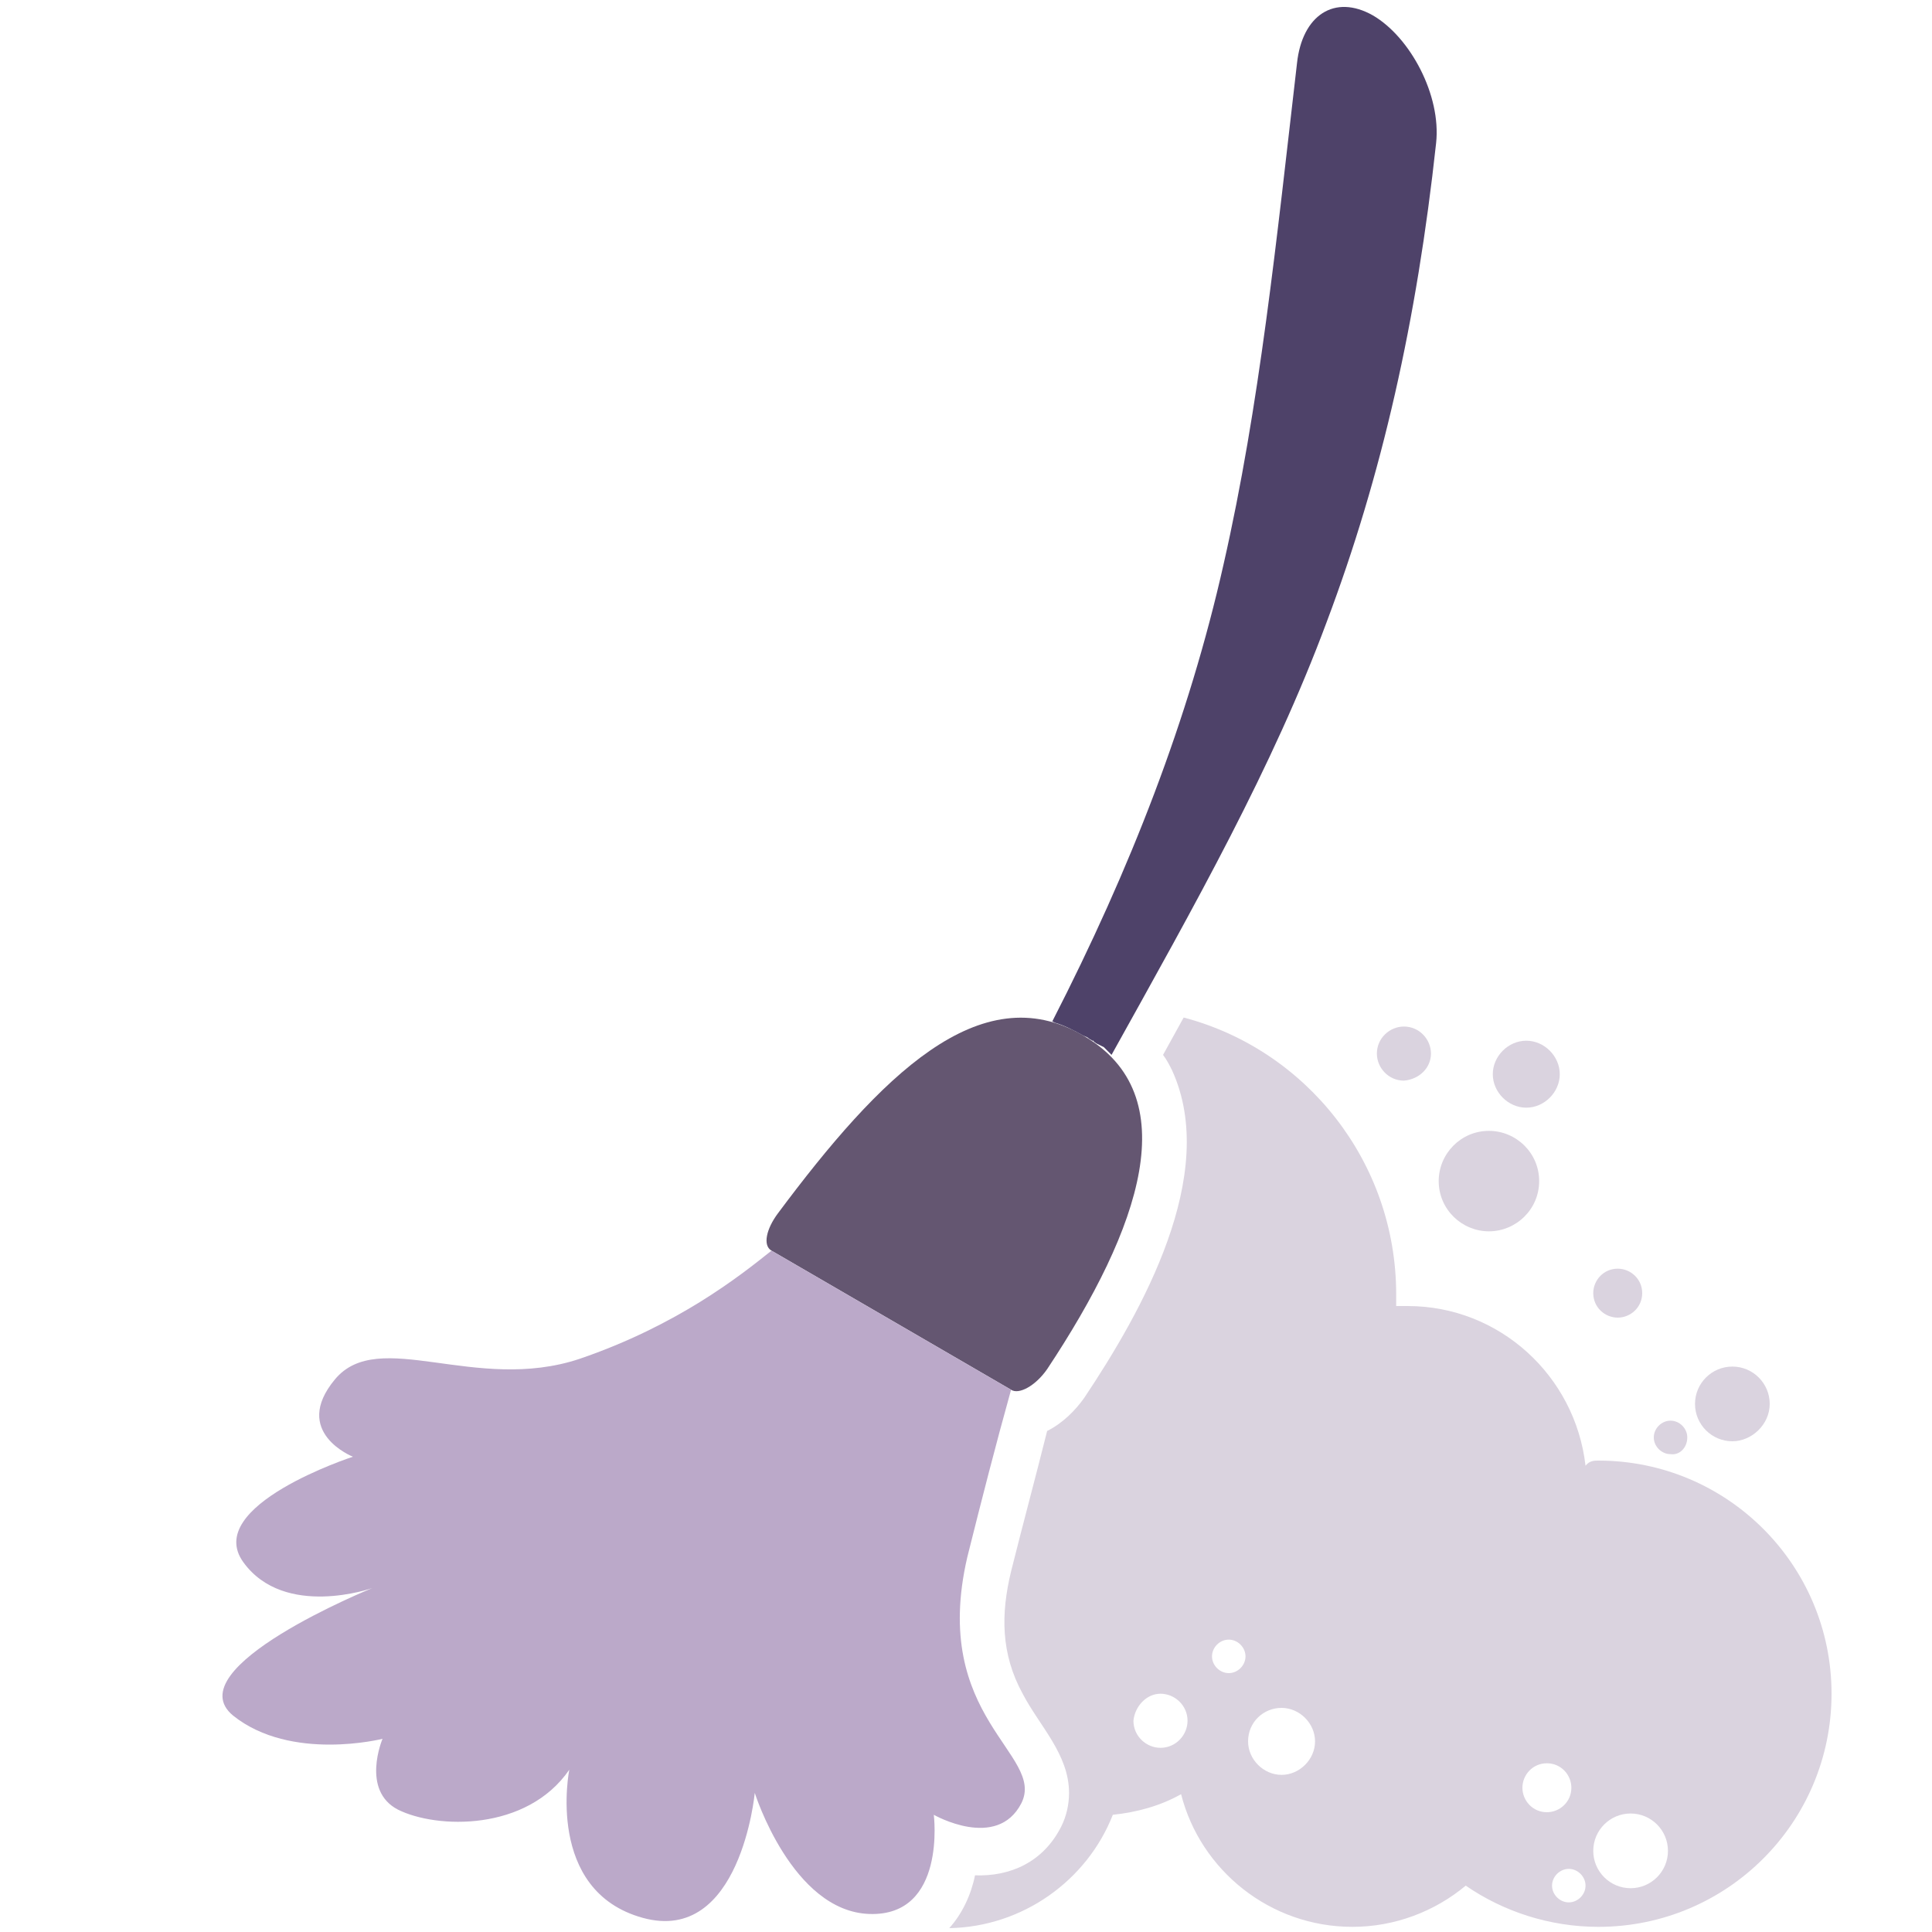
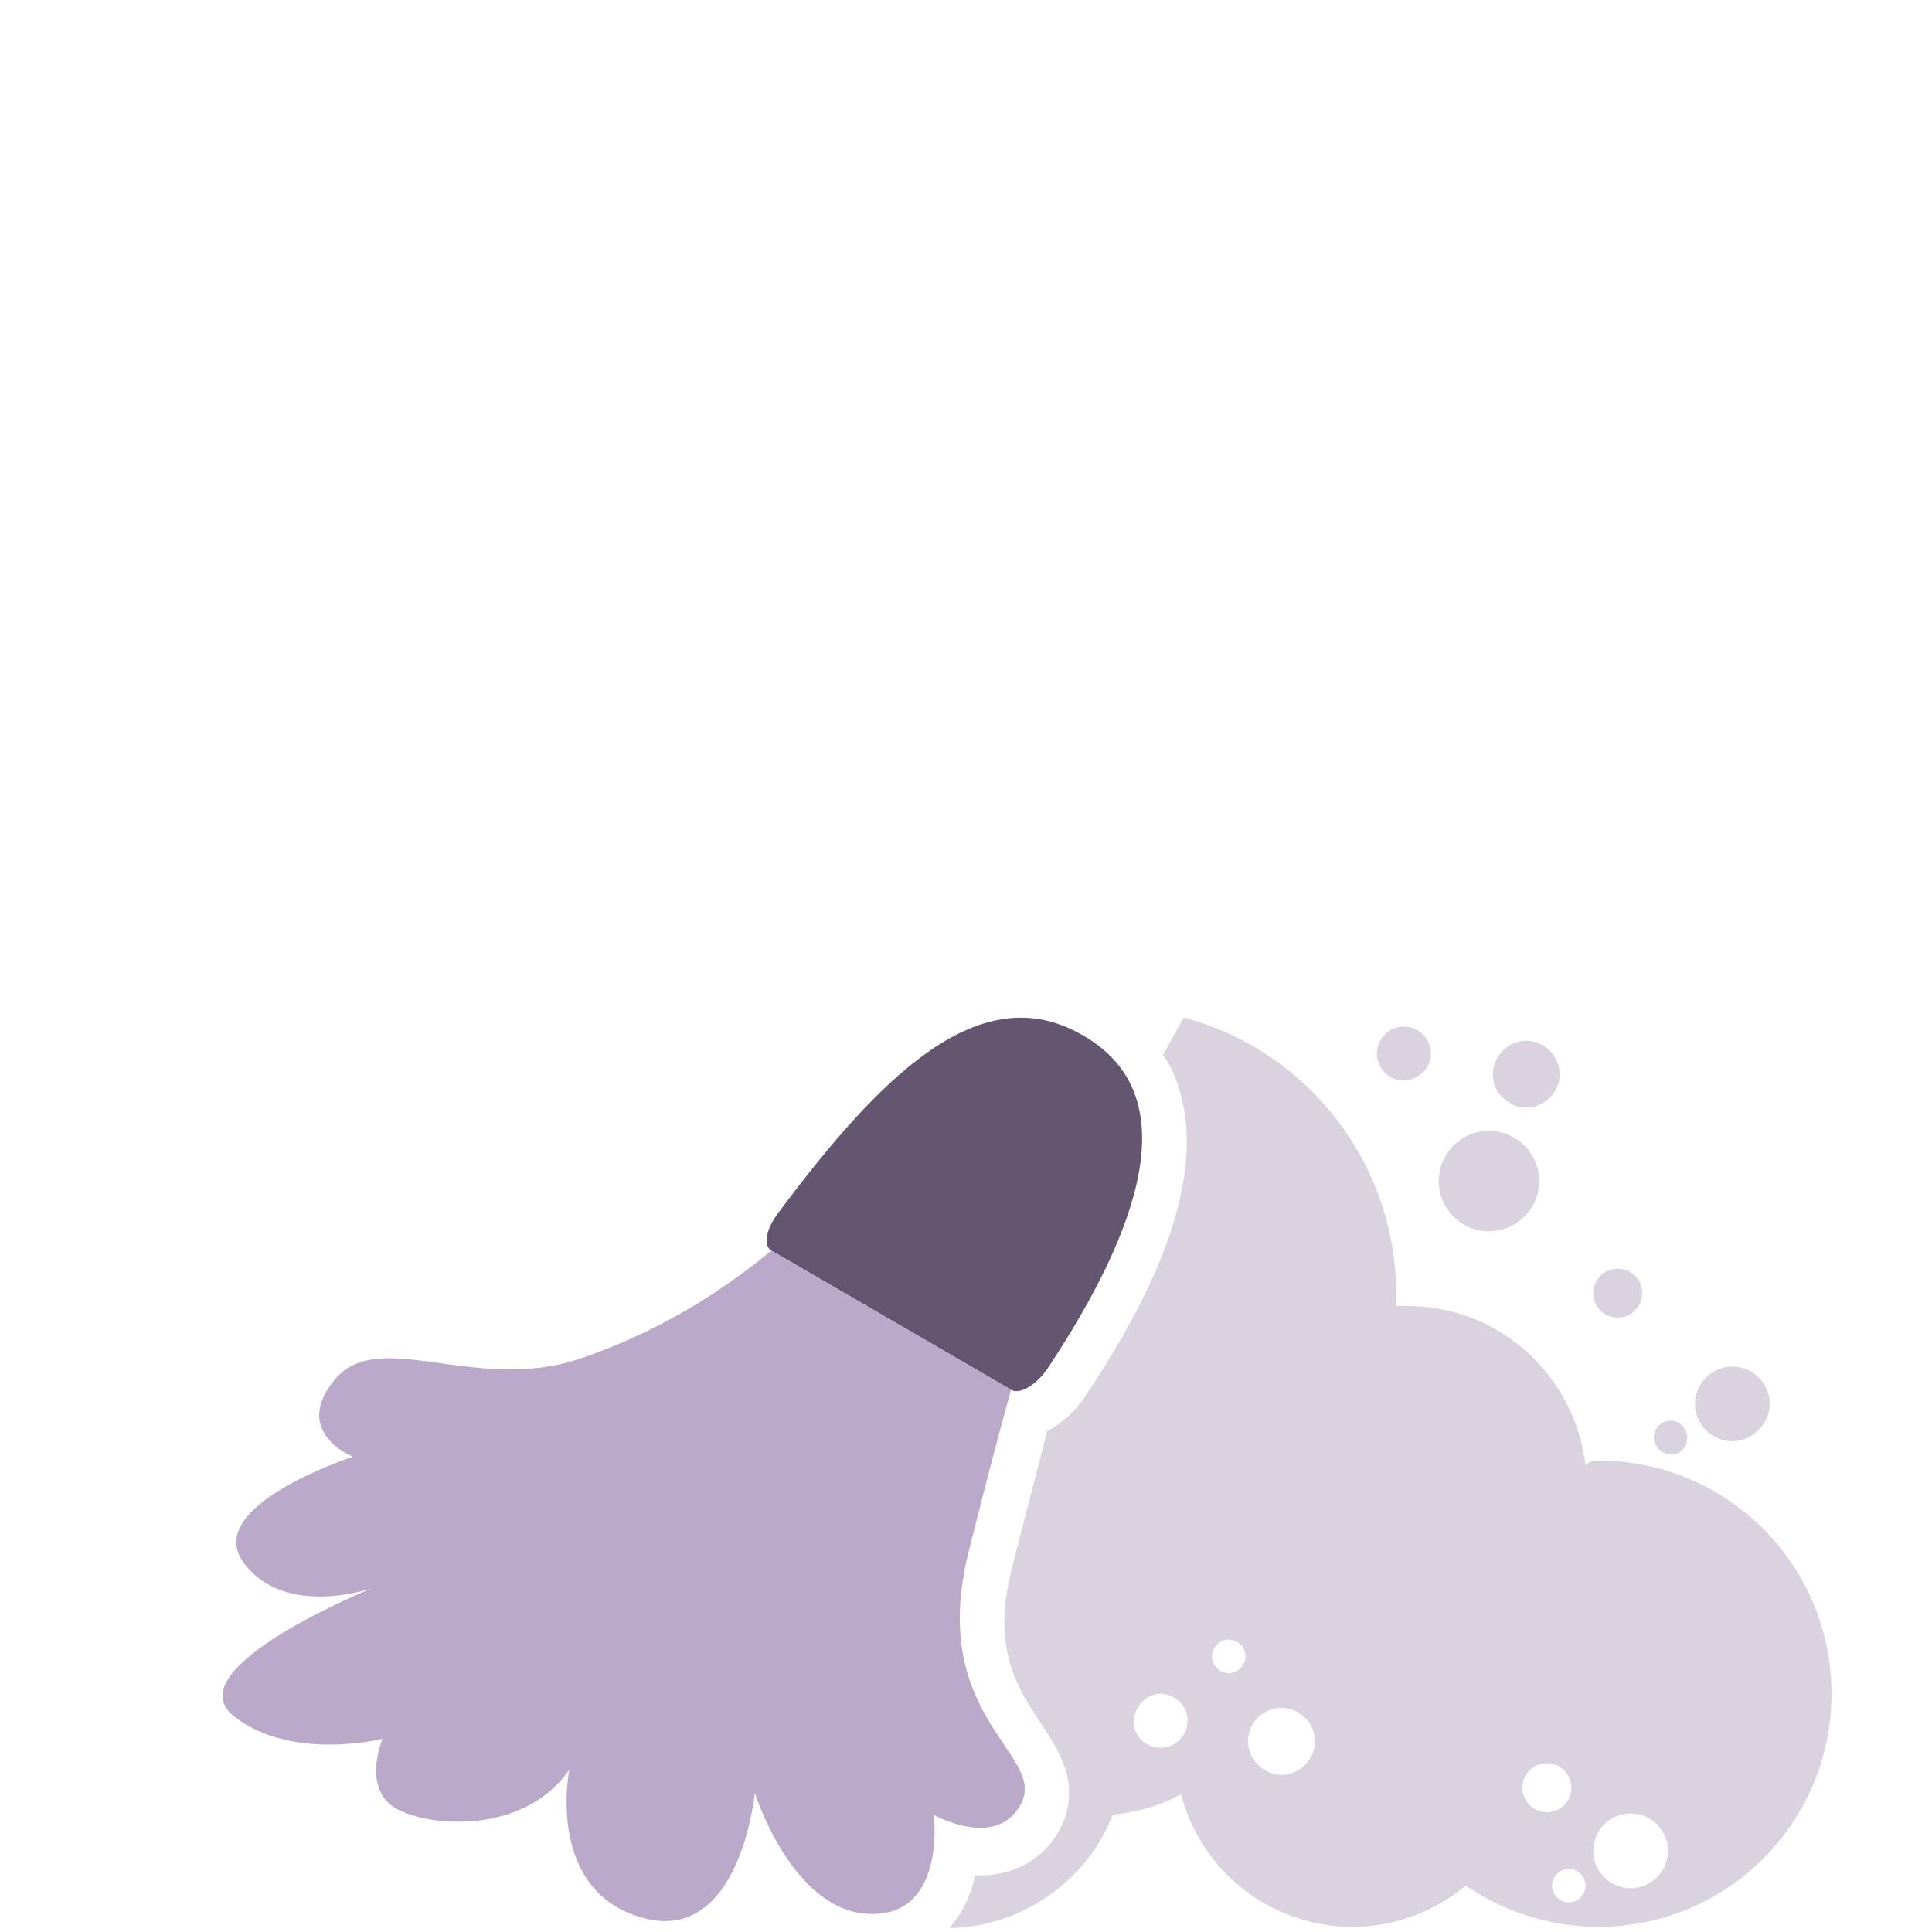
<svg xmlns="http://www.w3.org/2000/svg" version="1.1" id="Слой_1" x="0px" y="0px" viewBox="0 0 150 150" style="enable-background:new 0 0 150 150;" xml:space="preserve">
  <style type="text/css">
	.st0{fill-rule:evenodd;clip-rule:evenodd;fill:#645671;}
	.st1{fill-rule:evenodd;clip-rule:evenodd;fill:#BBA9C9;}
	.st2{fill-rule:evenodd;clip-rule:evenodd;fill:#4E4269;}
	.st3{fill-rule:evenodd;clip-rule:evenodd;fill:#DAD3DF;}
</style>
  <path class="st0" d="M84.1,80.4c8,4.6,4.5,14.9-2.8,25.9c-0.9,1.3-2.2,2-2.8,1.6c-3.1-1.8-6.2-3.6-9.3-5.4c-3.1-1.8-6.2-3.6-9.3-5.4  c-0.7-0.4-0.4-1.7,0.5-2.9C68.3,83.6,76.1,75.7,84.1,80.4L84.1,80.4L84.1,80.4z" />
  <path class="st1" d="M59.9,97.1c-2.5,2-7.3,5.8-14.9,8.4c-8.1,2.7-15.6-2.5-19,1.6c-3.4,4.1,1.4,6,1.4,6s-11.7,3.8-8.5,8.2  c3.2,4.4,10,2,10,2s-15.3,6.2-10.8,9.9c4.5,3.6,11.6,1.8,11.6,1.8s-1.7,4,1.2,5.5c3,1.5,10,1.7,13.3-3.1c0,0-1.9,9.4,5.7,11.5  c7.6,2.1,8.7-9.7,8.7-9.7s2.9,9.2,8.9,9.4c6,0.2,5-7.7,5-7.7s4.9,2.8,6.8-0.9c1.9-3.8-7.1-6.6-4.2-19.1c1.1-4.4,2.2-8.7,3.4-13l0,0  c-3.1-1.8-6.2-3.6-9.3-5.4L59.9,97.1L59.9,97.1L59.9,97.1z" />
-   <path class="st2" d="M81.7,79.3C87.8,67.4,92.3,55.8,95,43.8c2.8-12.3,4.1-25.1,5.7-38.9c0.4-3.7,2.9-5.4,5.9-3.7l0,0  c2.9,1.7,5.3,6.2,4.9,9.9c-1.5,13.8-4.2,25.8-8.5,37.2c-4.2,11.3-10.2,21.9-16.7,33.6l-0.1-0.1l-0.1-0.1l0,0l0,0l-0.1-0.1l0,0  l-0.1-0.1l0,0l-0.1-0.1l0,0l0,0l-0.1-0.1l0,0l-0.2-0.1L85.1,81c-0.1-0.1-0.2-0.1-0.2-0.2l-0.1,0c-0.1-0.1-0.2-0.1-0.3-0.2l0,0l0,0  l0,0c-0.1-0.1-0.2-0.1-0.4-0.2c-0.7-0.4-1.5-0.8-2.2-1L81.7,79.3L81.7,79.3L81.7,79.3z" />
  <path class="st3" d="M124.1,113.4c10,0,18.1,8.1,18.1,18.1s-8.1,18.1-18.1,18.1c-3.8,0-7.4-1.2-10.3-3.2c-2.4,2-5.5,3.2-8.8,3.2  c-6.4,0-11.8-4.4-13.3-10.3c-1.6,0.9-3.4,1.4-5.3,1.6c-2,5.1-7,8.7-12.7,8.8c1-1.1,1.7-2.6,2-4.1c2.7,0.1,5.3-1,6.7-3.8  c0.4-0.8,0.6-1.7,0.6-2.6c0-3-2.3-5.2-3.6-7.7c-1.7-3.1-1.7-6.2-0.9-9.5c0.9-3.6,1.9-7.3,2.8-10.9c1.2-0.6,2.2-1.6,2.9-2.6  c4.4-6.6,10.5-17.3,6.8-25.4c-0.2-0.4-0.4-0.8-0.7-1.2l1.6-2.9c9.5,2.5,16.5,11.2,16.5,21.5c0,0.3,0,0.6,0,0.9c0.3,0,0.6,0,0.9,0  c7.1,0,13,5.4,13.8,12.4C123.4,113.4,123.8,113.4,124.1,113.4L124.1,113.4L124.1,113.4z M121.8,145.1c0.7,0,1.3,0.6,1.3,1.3  c0,0.7-0.6,1.3-1.3,1.3c-0.7,0-1.3-0.6-1.3-1.3C120.5,145.7,121.1,145.1,121.8,145.1L121.8,145.1z M126.6,140.8  c1.6,0,2.9,1.3,2.9,2.9c0,1.6-1.3,2.9-2.9,2.9c-1.6,0-2.9-1.3-2.9-2.9C123.7,142.1,125,140.8,126.6,140.8L126.6,140.8z M120.1,136.9  c1.1,0,1.9,0.9,1.9,1.9c0,1.1-0.9,1.9-1.9,1.9c-1.1,0-1.9-0.9-1.9-1.9C118.2,137.8,119,136.9,120.1,136.9L120.1,136.9z M90.1,131.5  c1.1,0,2.1,0.9,2.1,2.1c0,1.1-0.9,2.1-2.1,2.1c-1.1,0-2.1-0.9-2.1-2.1C88.1,132.5,89,131.5,90.1,131.5L90.1,131.5z M99.5,132.6  c1.4,0,2.6,1.2,2.6,2.6c0,1.4-1.2,2.6-2.6,2.6s-2.6-1.2-2.6-2.6C96.9,133.7,98.1,132.6,99.5,132.6L99.5,132.6z M95.4,127.3  c0.7,0,1.3,0.6,1.3,1.3c0,0.7-0.6,1.3-1.3,1.3c-0.7,0-1.3-0.6-1.3-1.3C94.1,127.9,94.7,127.3,95.4,127.3L95.4,127.3z" />
  <path class="st3" d="M119.5,91.7c0-2.2-1.8-3.9-3.9-3.9c-2.2,0-3.9,1.8-3.9,3.9c0,2.2,1.8,3.9,3.9,3.9  C117.7,95.6,119.5,93.9,119.5,91.7L119.5,91.7z" />
  <path class="st3" d="M111.1,81.8c0-1.1-0.9-2.1-2.1-2.1c-1.1,0-2.1,0.9-2.1,2.1c0,1.1,0.9,2.1,2.1,2.1  C110.2,83.8,111.1,82.9,111.1,81.8L111.1,81.8z" />
  <path class="st3" d="M121.1,83.4c0-1.4-1.2-2.6-2.6-2.6c-1.4,0-2.6,1.2-2.6,2.6s1.2,2.6,2.6,2.6C119.9,86,121.1,84.8,121.1,83.4  L121.1,83.4z" />
  <path class="st3" d="M131,111.6c0-0.7-0.6-1.3-1.3-1.3c-0.7,0-1.3,0.6-1.3,1.3c0,0.7,0.6,1.3,1.3,1.3C130.4,113,131,112.4,131,111.6  L131,111.6z" />
  <path class="st3" d="M137.4,109c0-1.6-1.3-2.9-2.9-2.9c-1.6,0-2.9,1.3-2.9,2.9c0,1.6,1.3,2.9,2.9,2.9  C136,111.9,137.4,110.6,137.4,109L137.4,109z" />
  <path class="st3" d="M127.5,100.4c0-1.1-0.9-1.9-1.9-1.9c-1.1,0-1.9,0.9-1.9,1.9c0,1.1,0.9,1.9,1.9,1.9  C126.6,102.3,127.5,101.5,127.5,100.4L127.5,100.4z" />
</svg>